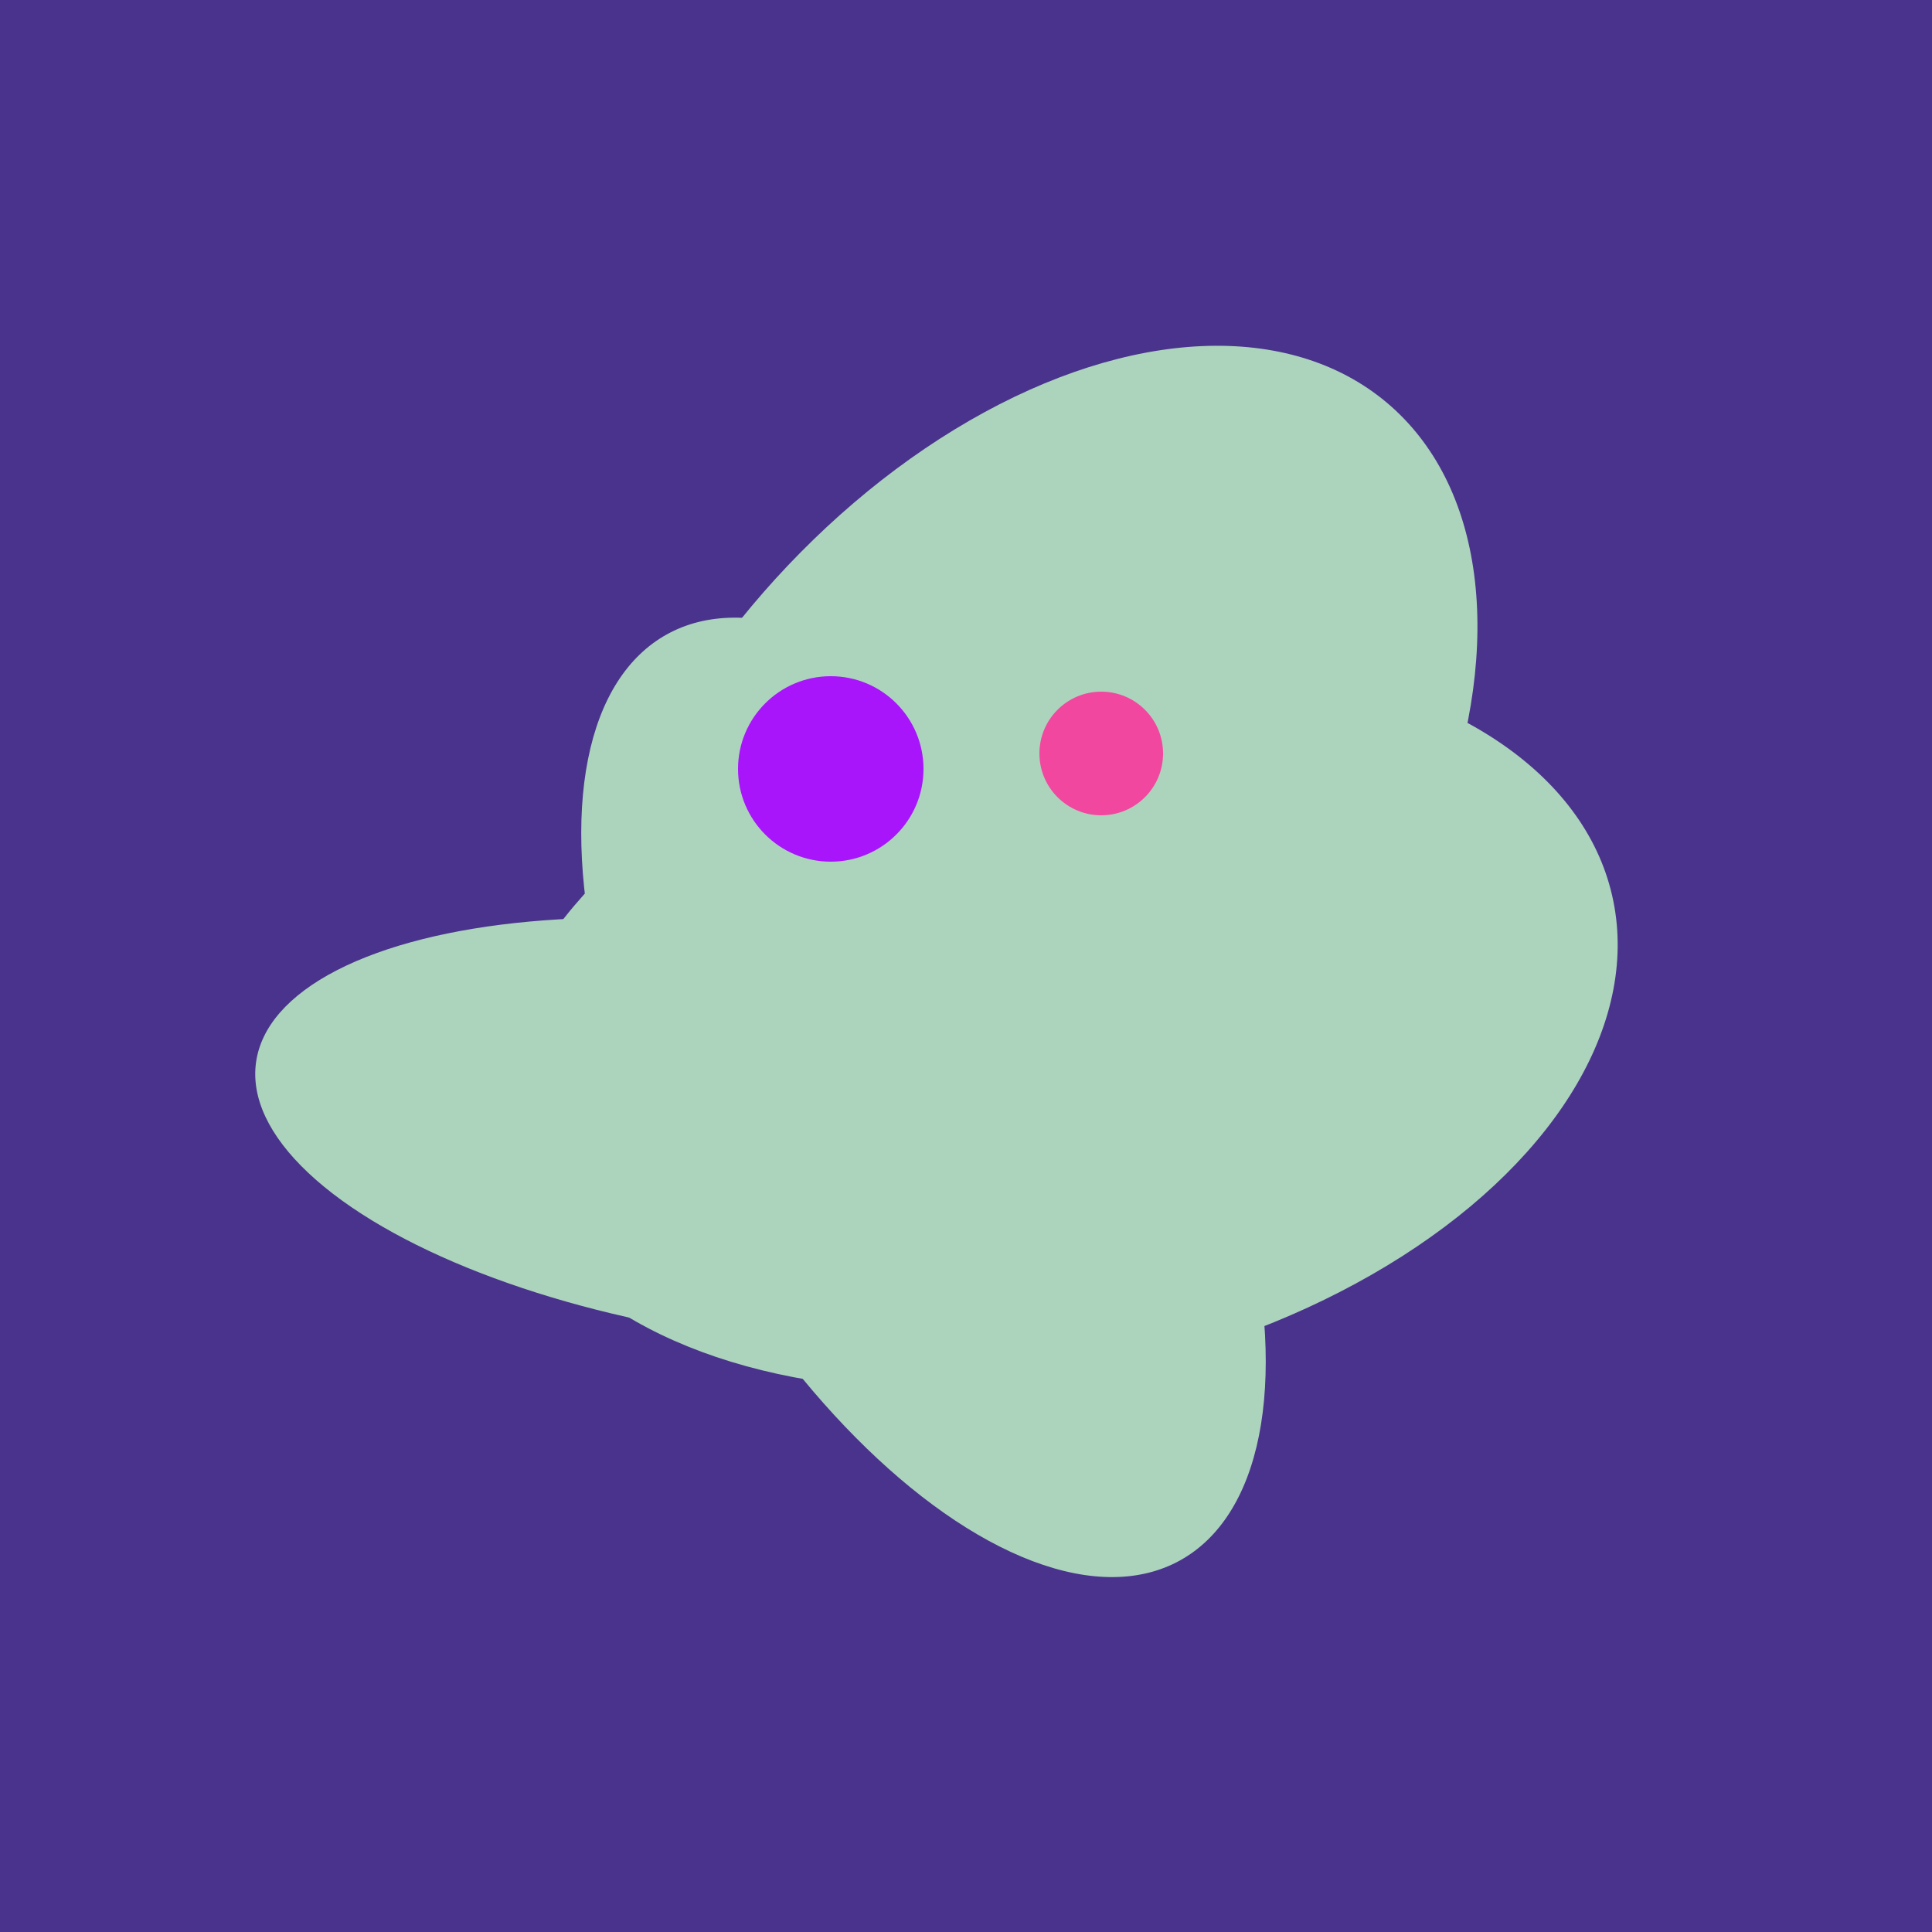
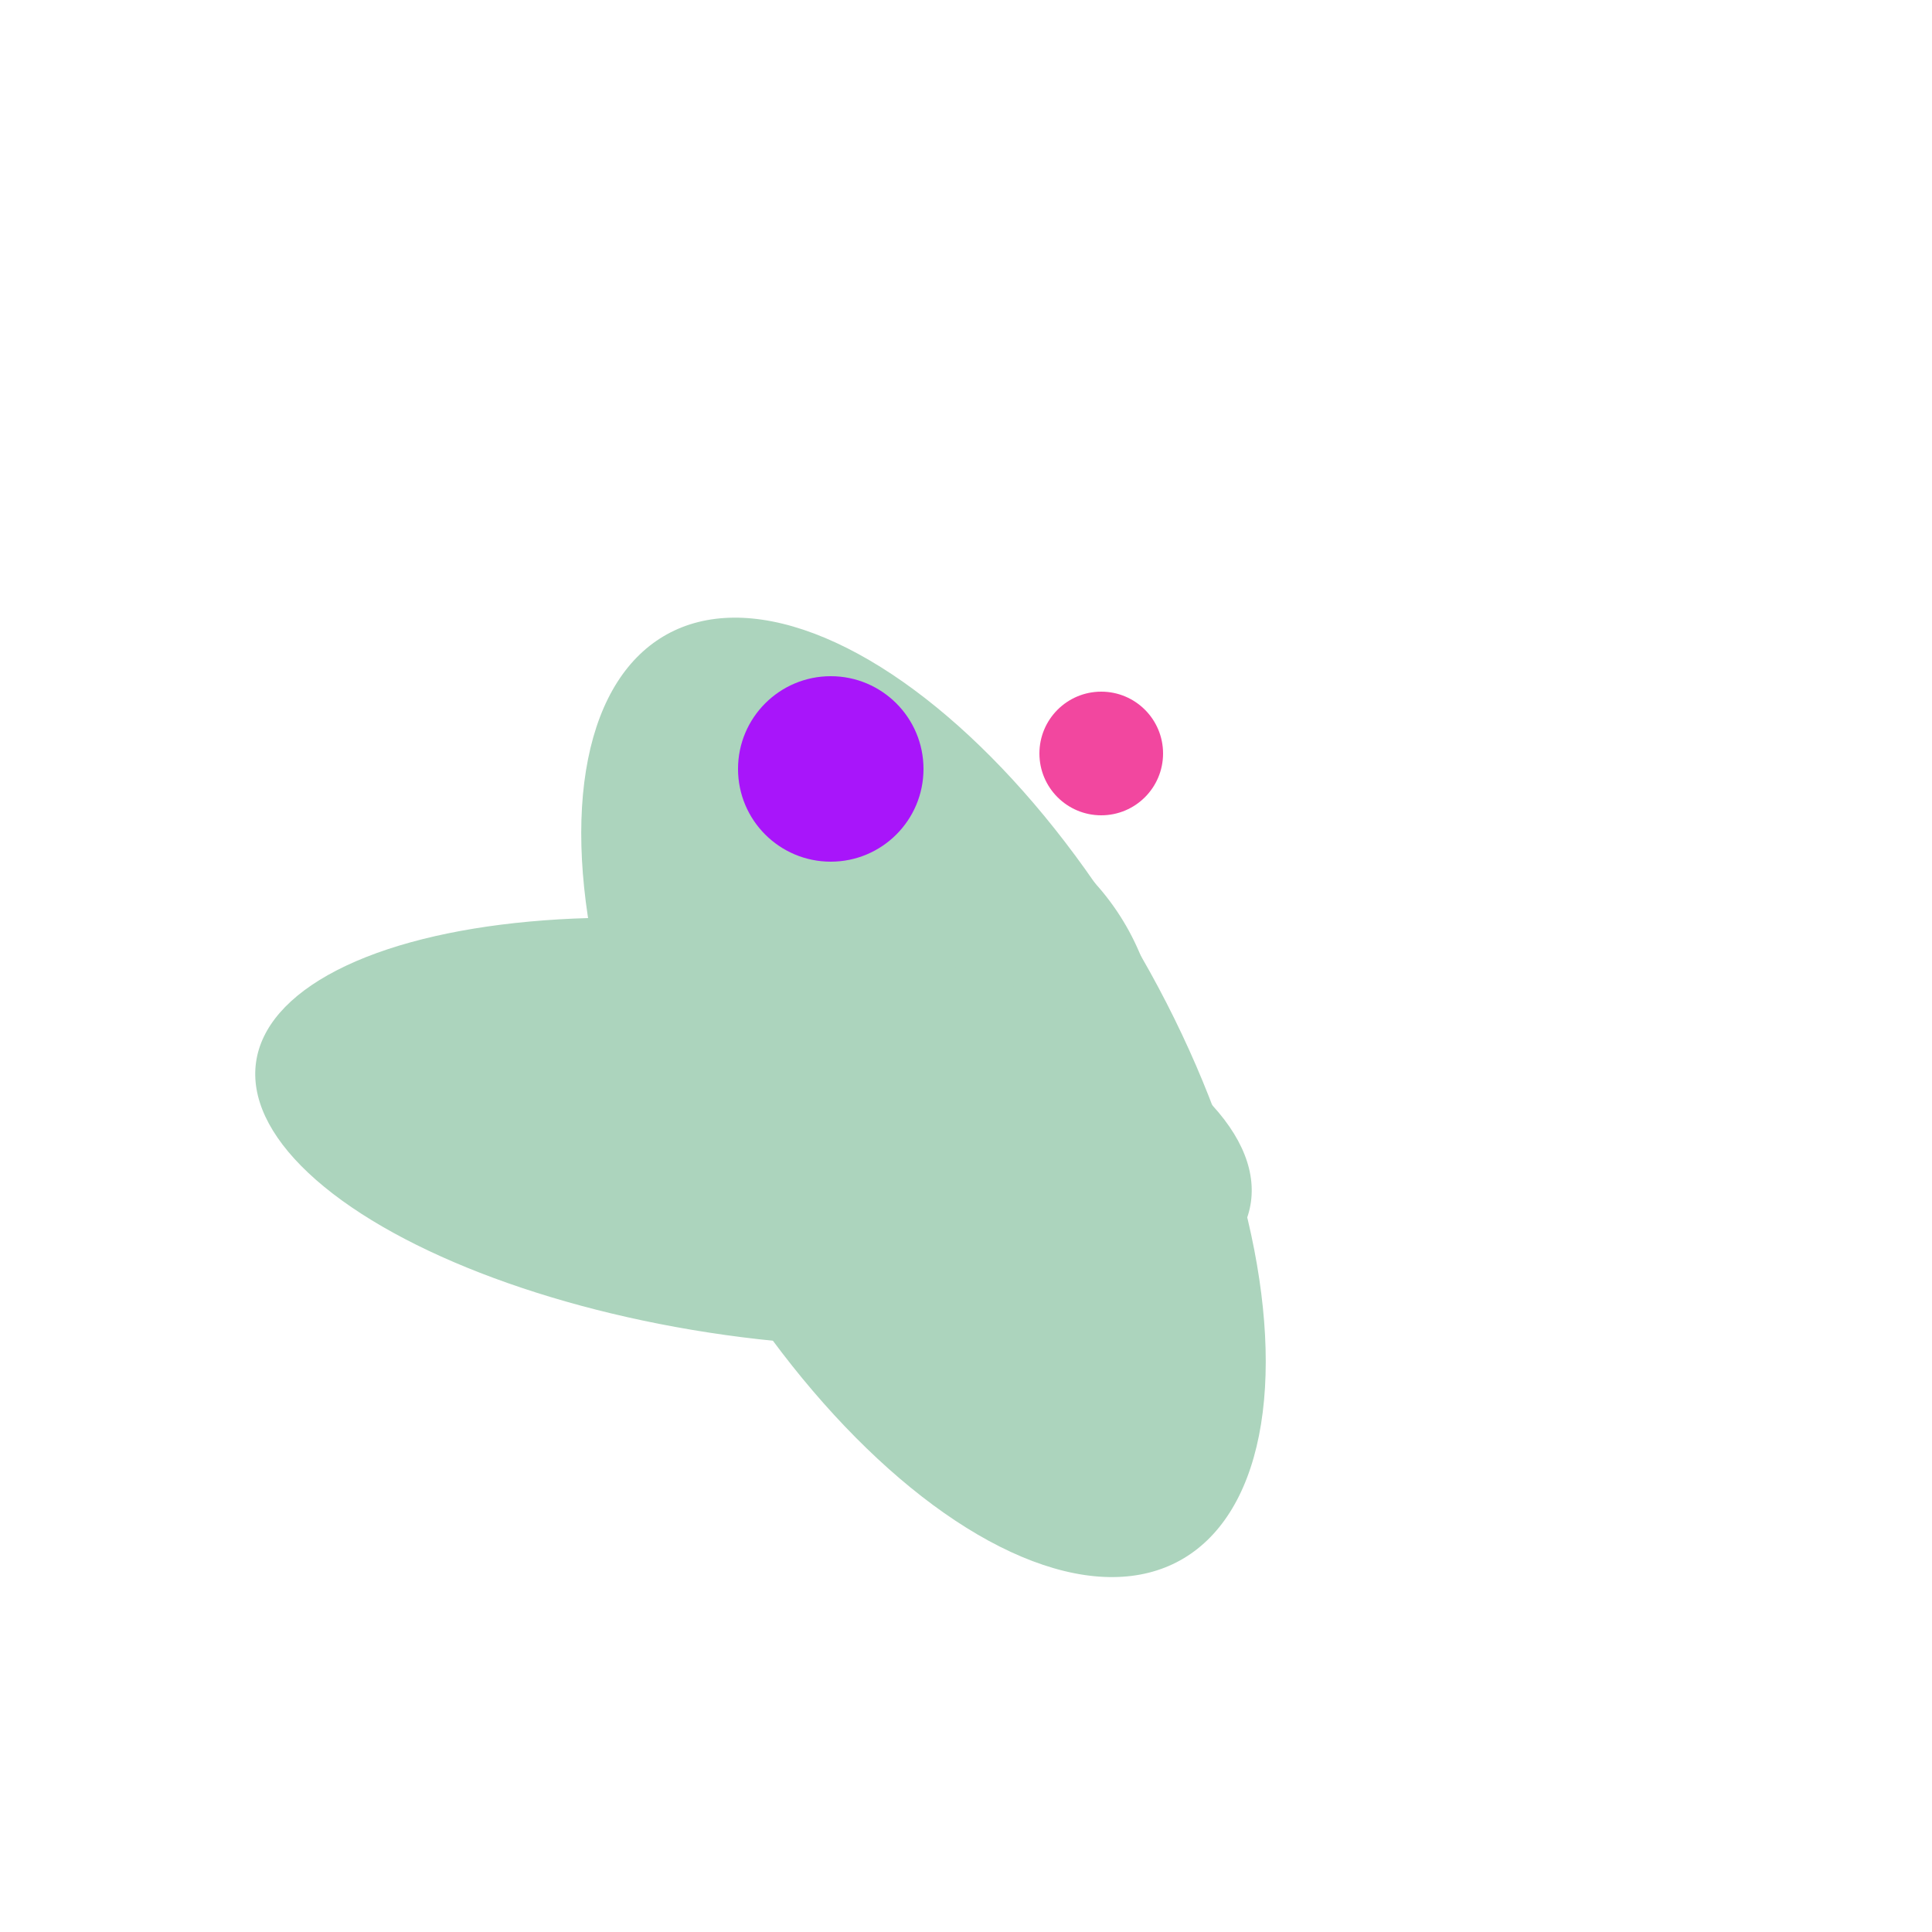
<svg xmlns="http://www.w3.org/2000/svg" width="500" height="500">
-   <rect width="500" height="500" fill="#4a338c" />
  <ellipse cx="237" cy="272" rx="63" ry="64" transform="rotate(185, 237, 272)" fill="rgb(172,212,189)" />
-   <ellipse cx="265" cy="216" rx="146" ry="92" transform="rotate(130, 265, 216)" fill="rgb(172,212,189)" />
-   <ellipse cx="273" cy="265" rx="148" ry="91" transform="rotate(347, 273, 265)" fill="rgb(172,212,189)" />
  <ellipse cx="239" cy="284" rx="67" ry="137" transform="rotate(151, 239, 284)" fill="rgb(172,212,189)" />
  <ellipse cx="195" cy="293" rx="53" ry="130" transform="rotate(98, 195, 293)" fill="rgb(172,212,189)" />
  <circle cx="215" cy="199" r="24" fill="rgb(168,21,250)" />
  <circle cx="285" cy="195" r="16" fill="rgb(242,71,159)" />
</svg>